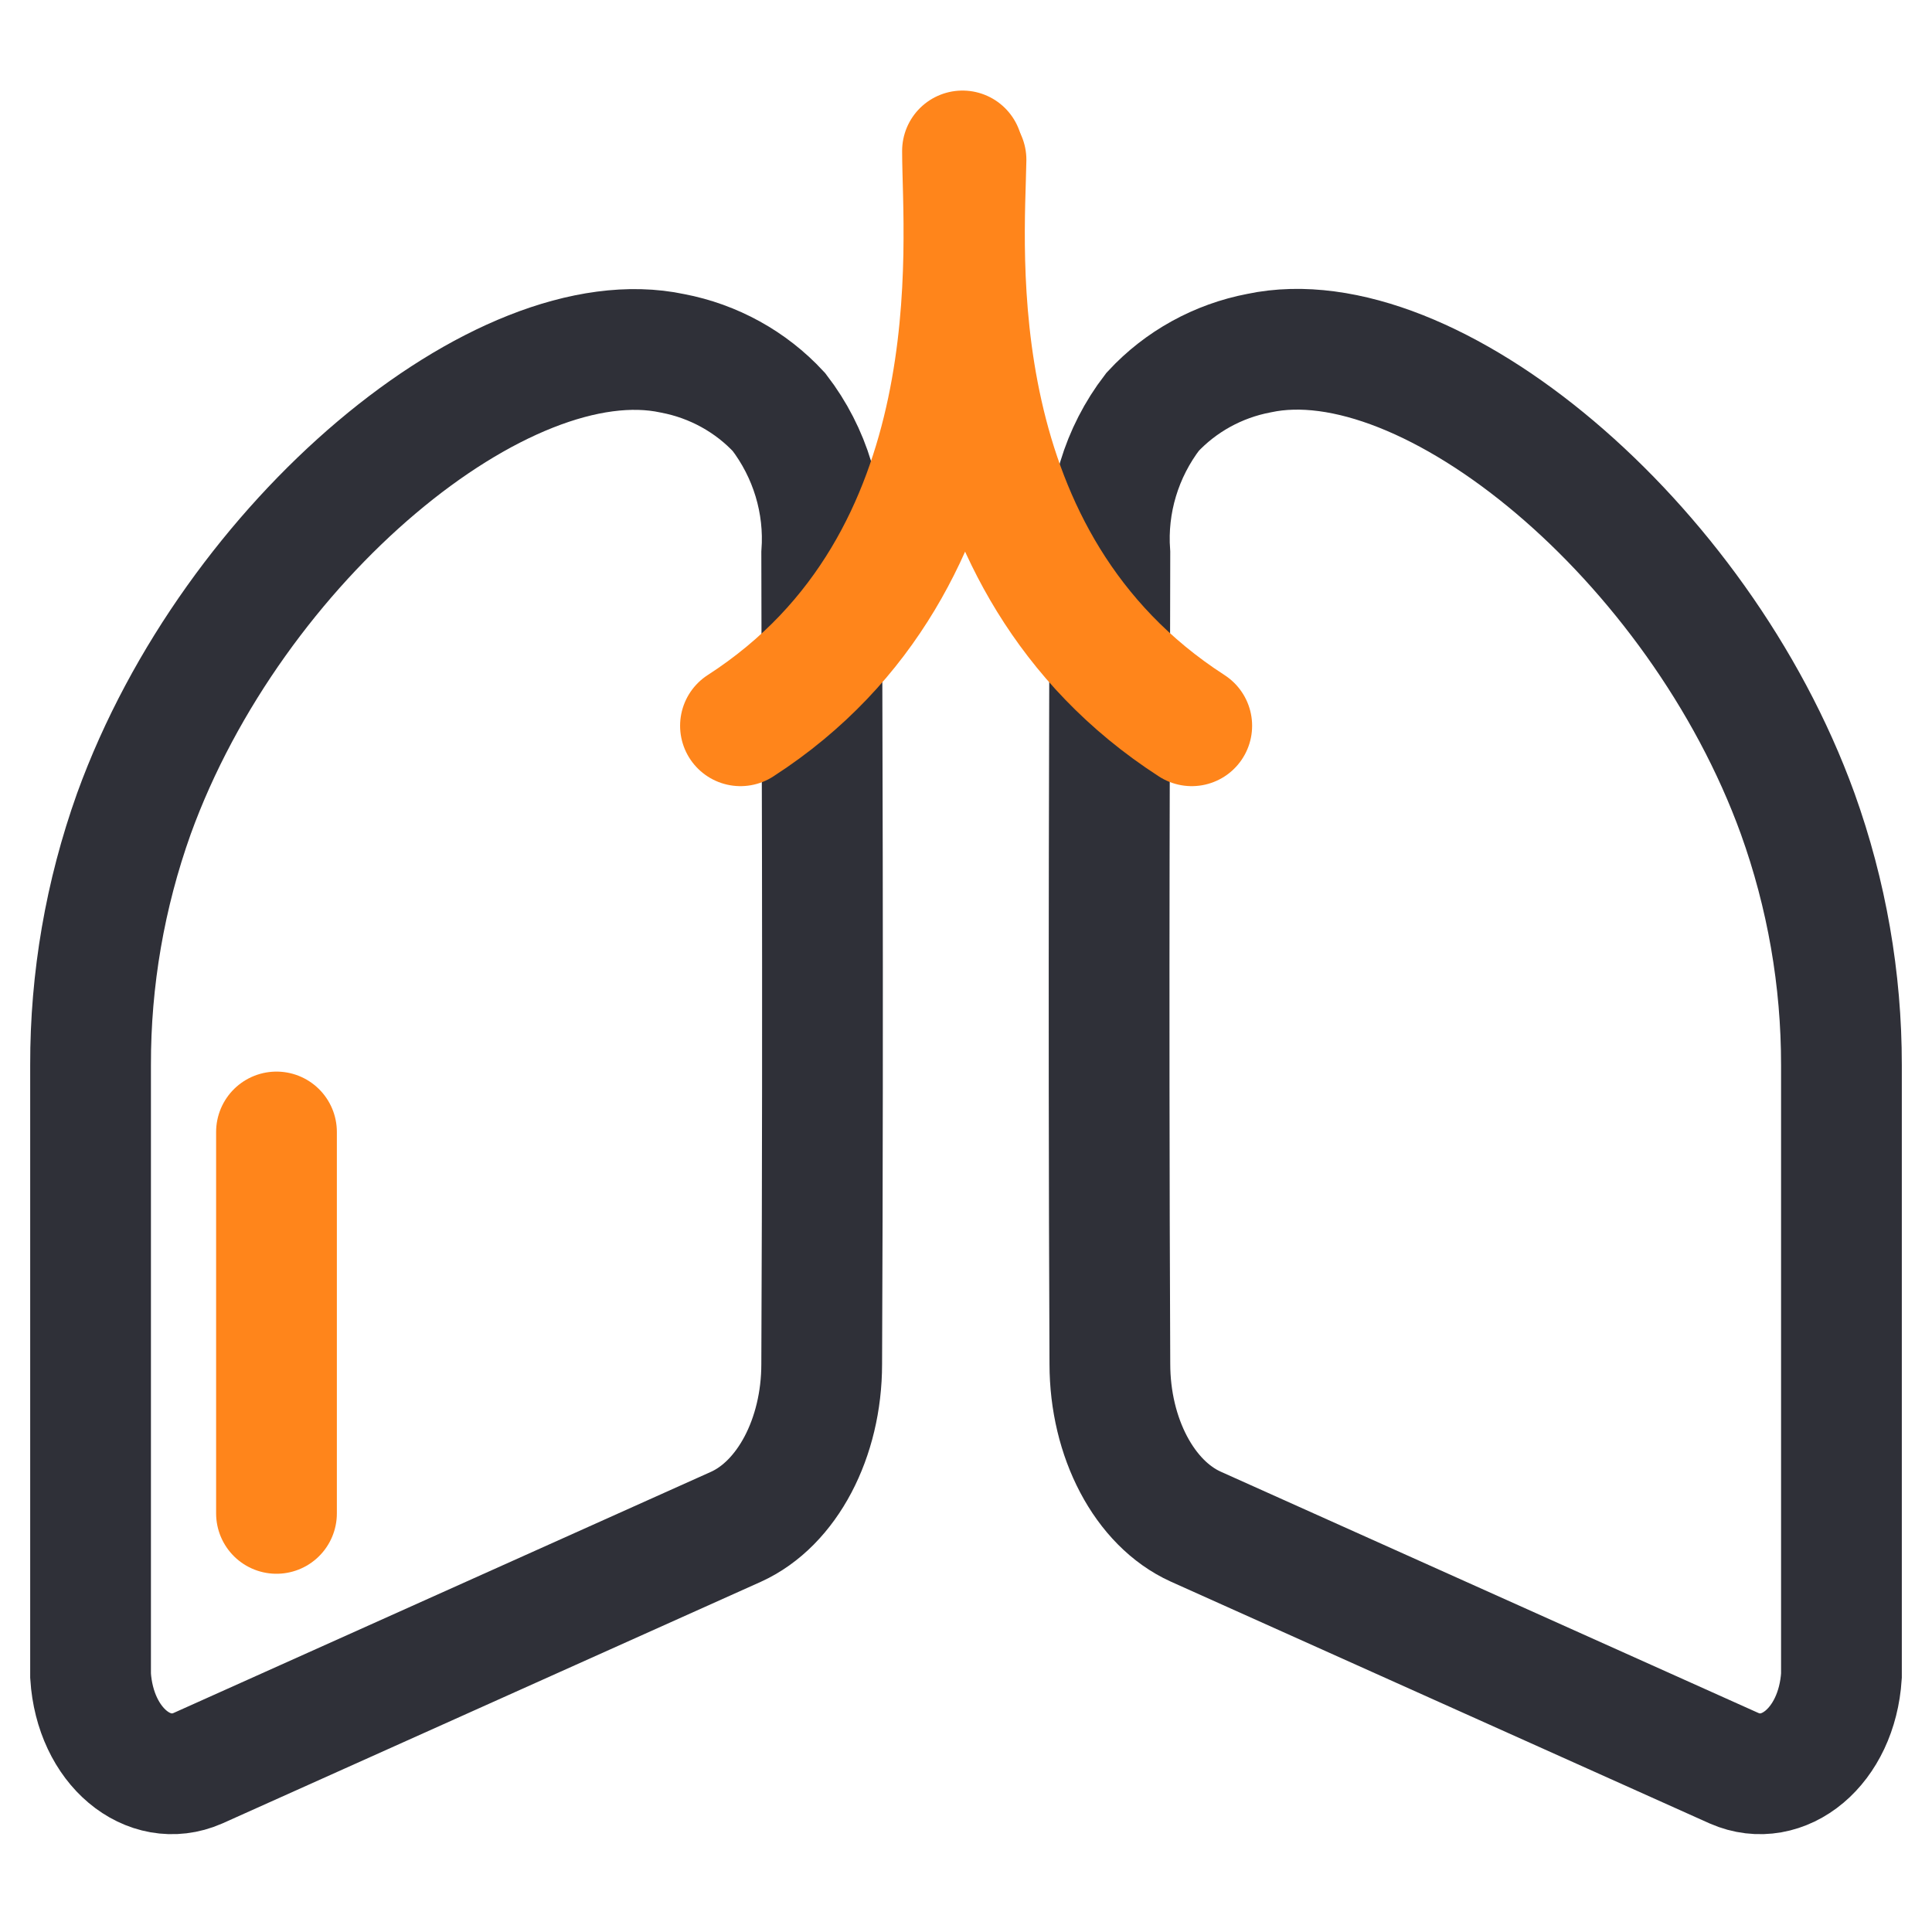
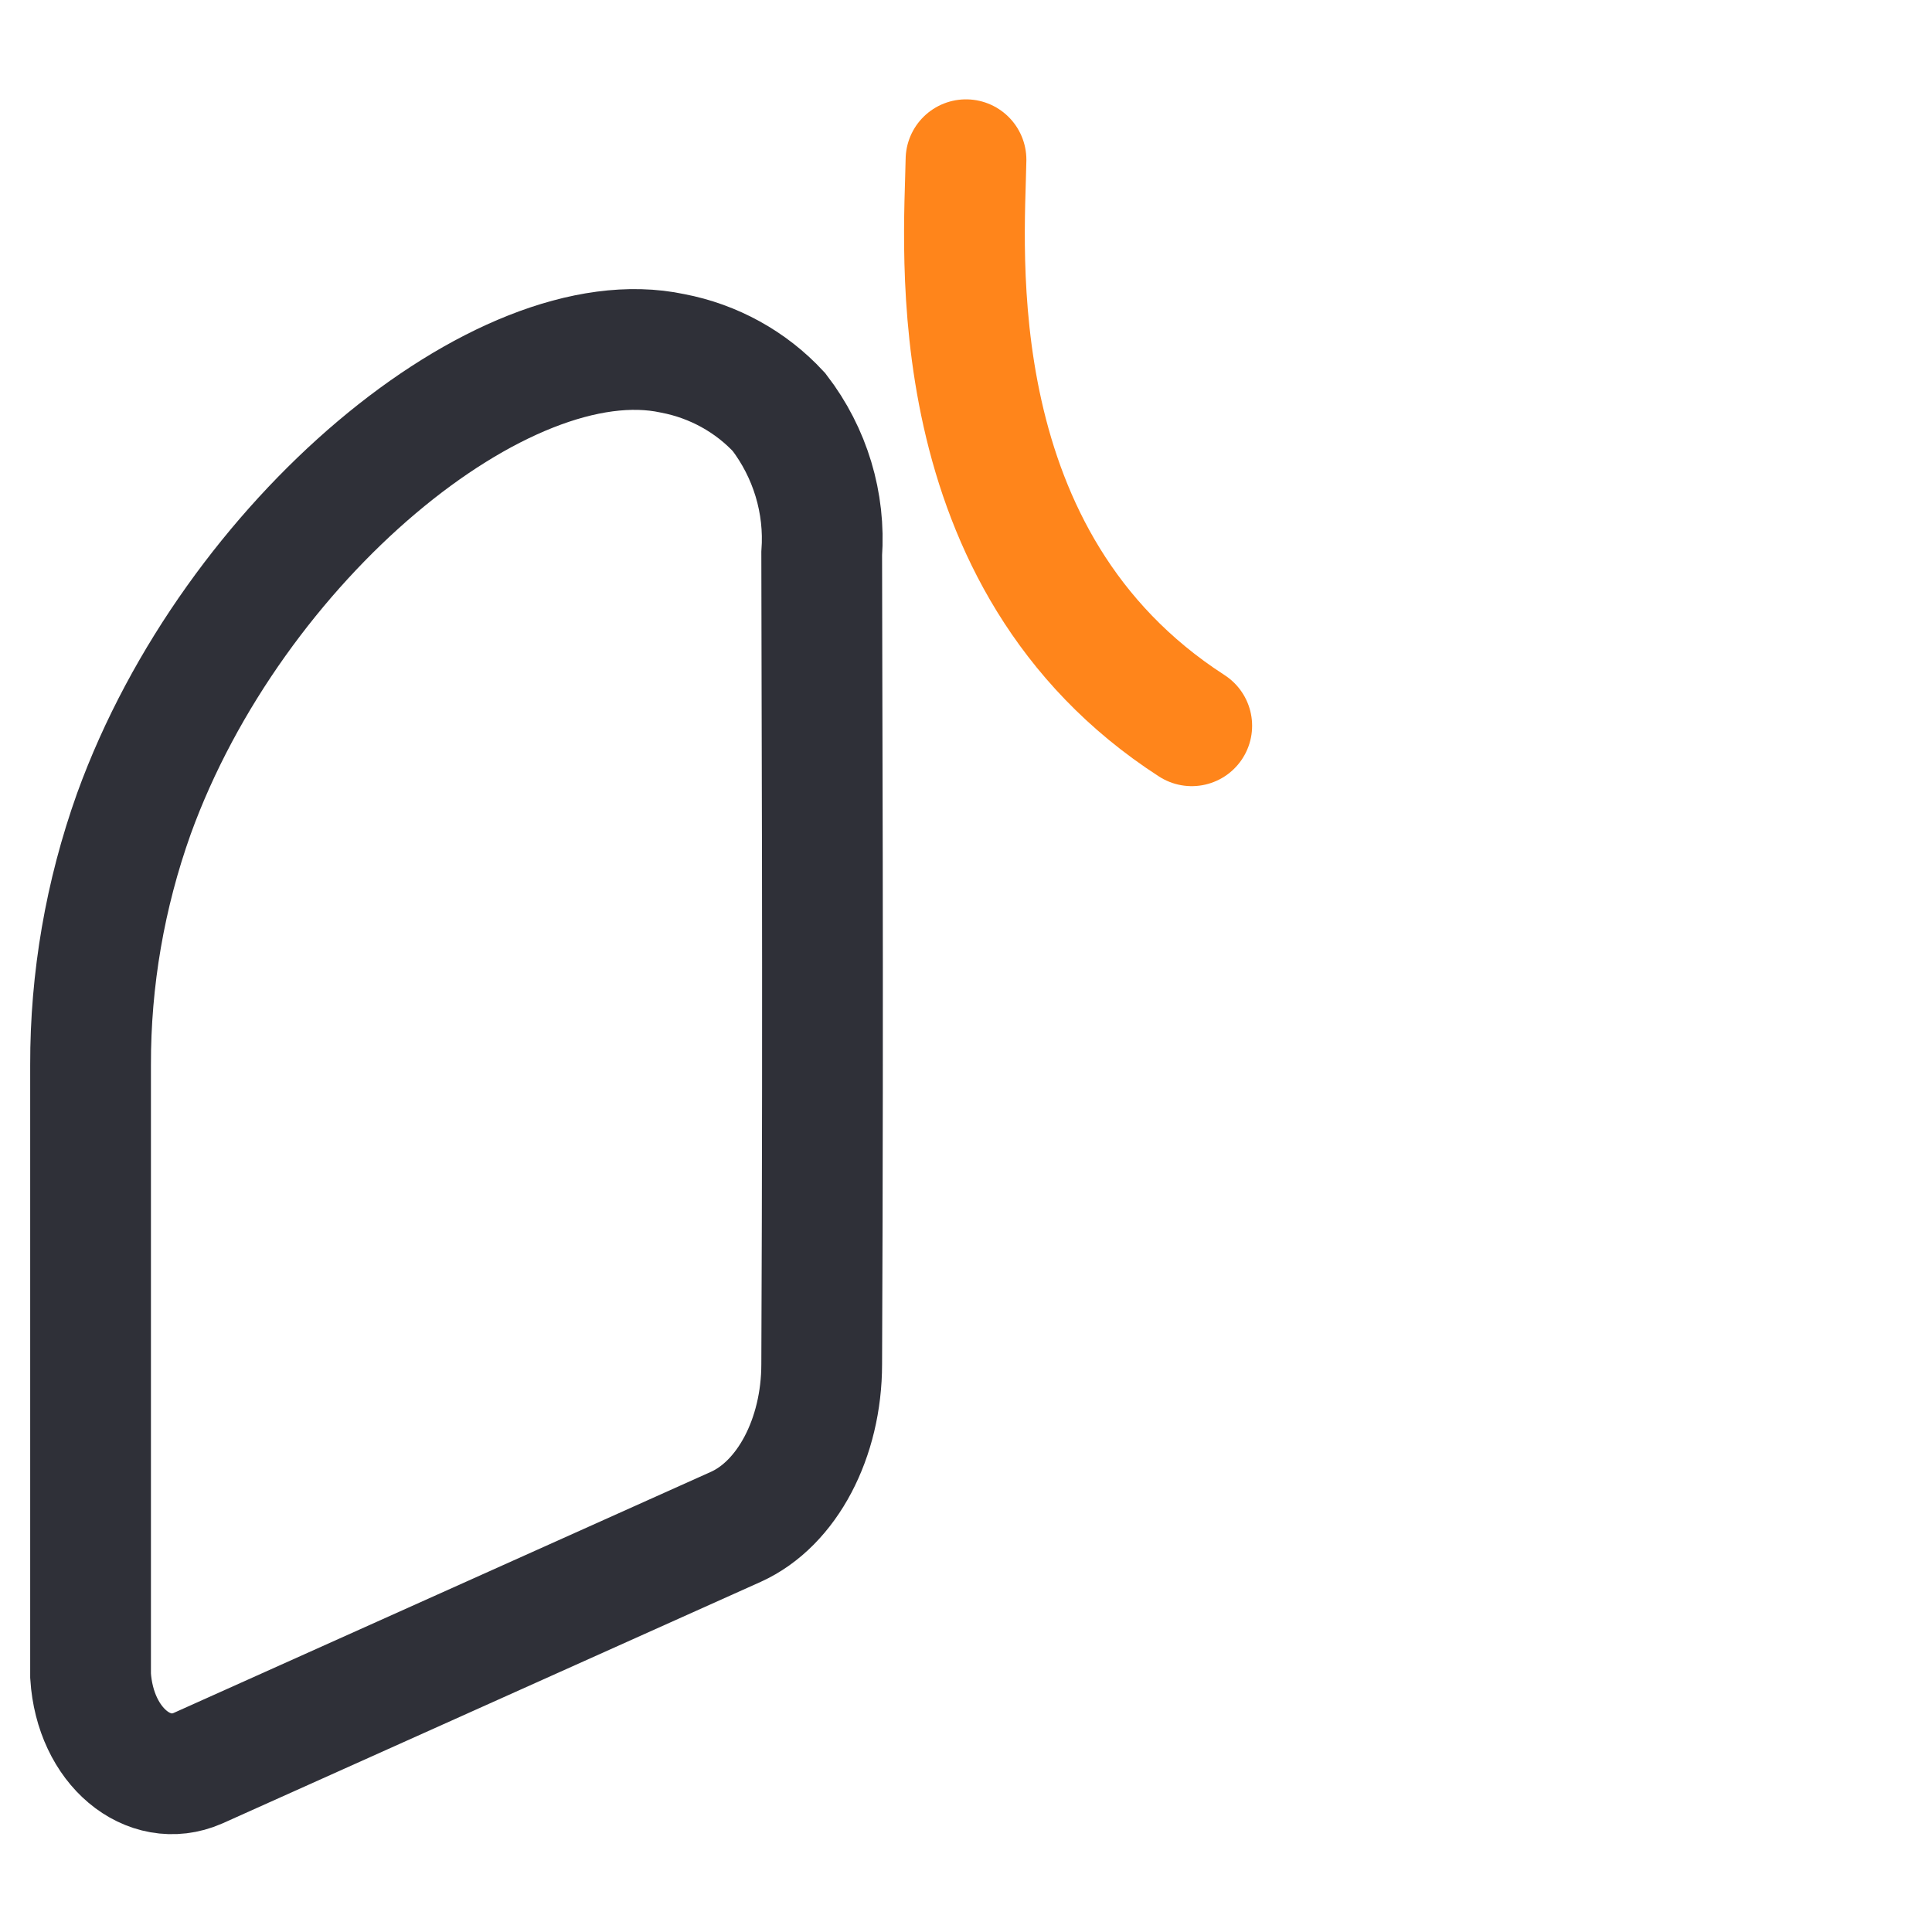
<svg xmlns="http://www.w3.org/2000/svg" width="64" height="64" viewBox="0 0 64 64" fill="none">
  <path d="M6.554 58.576C4.93 59.286 3.152 57.865 3 55.514C3 55.401 3 55.287 3 55.166V35.279C2.994 32.444 3.48 29.63 4.436 26.954C7.722 17.884 16.659 10.505 22.28 11.705C23.639 11.964 24.876 12.647 25.805 13.651C26.84 14.998 27.342 16.665 27.22 18.346C27.22 22.409 27.278 32.139 27.22 45.187C27.22 47.638 26.074 49.811 24.377 50.578L6.554 58.576Z" stroke="#2F3038" stroke-width="4" stroke-miterlimit="10" />
-   <path d="M57.446 58.576C59.071 59.286 60.848 57.865 61 55.514C61 55.401 61 55.287 61 55.166V35.279C61.002 32.441 60.511 29.624 59.549 26.948C56.263 17.877 47.327 10.498 41.705 11.698C40.347 11.957 39.11 12.64 38.18 13.644C37.146 14.991 36.644 16.658 36.766 18.339C36.766 22.402 36.708 32.132 36.766 45.18C36.766 47.63 37.912 49.804 39.609 50.571L57.446 58.576Z" stroke="#2F3038" stroke-width="4" stroke-miterlimit="10" />
-   <path d="M31.884 5C31.884 7.969 32.994 18.58 24.529 24.042" stroke="#FF851B" stroke-width="4" stroke-miterlimit="10" stroke-linecap="round" />
  <path d="M32 5.291C31.956 8.182 31.014 18.58 39.478 24.042" stroke="#FF851B" stroke-width="4" stroke-miterlimit="10" stroke-linecap="round" />
-   <line x1="9.159" y1="37.498" x2="9.159" y2="50.133" stroke="#FF851B" stroke-width="4" stroke-linecap="round" />
</svg>